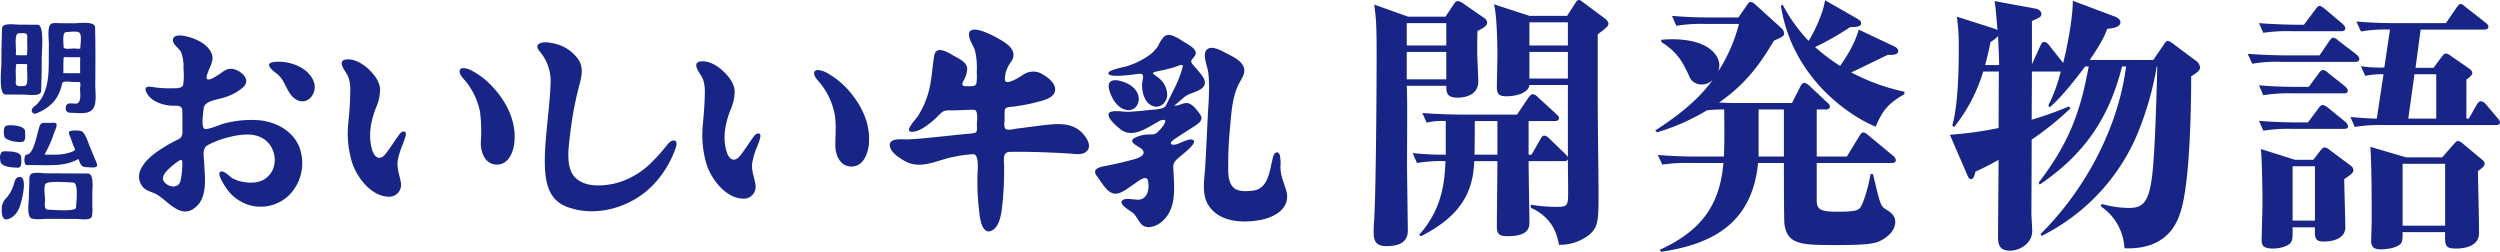
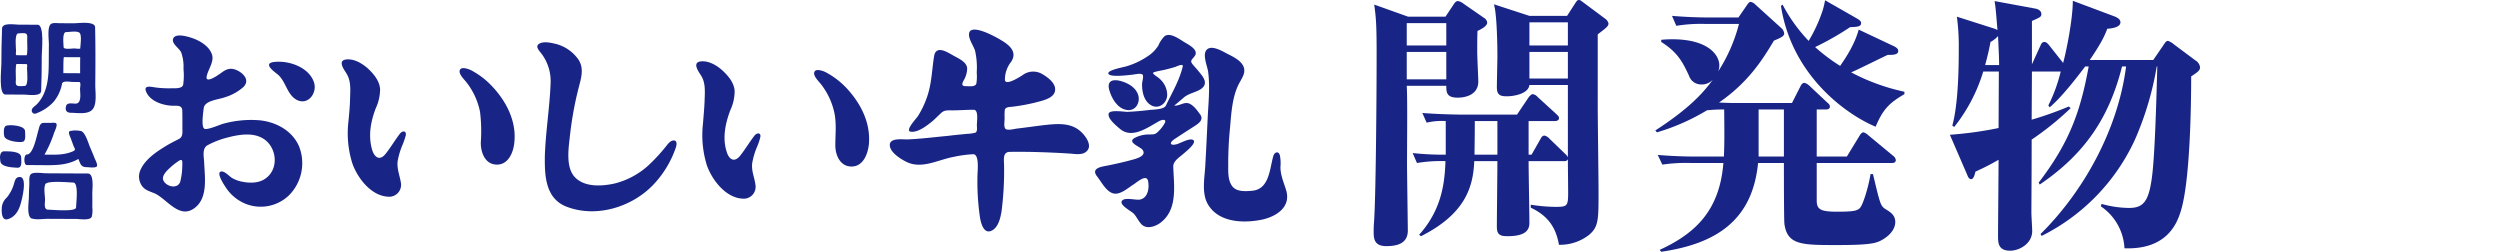
<svg xmlns="http://www.w3.org/2000/svg" width="734.166" height="73.939" viewBox="0 0 734.166 73.939">
  <defs>
    <style>.cls-1{fill:#182586;}</style>
  </defs>
  <title>アセット 1</title>
  <g id="レイヤー_2" data-name="レイヤー 2">
    <g id="レイヤー_1-2" data-name="レイヤー 1">
      <path class="cls-1" d="M433.891,9.085c-.079,1.895-.079,3.555-.079,6.24,0,1.343.316,7.663.316,8.611,0,3.712-3.396,4.74-6.082,4.74-3.239,0-3.318-1.58-3.318-3.476H413.115c.237,3.476.079,17.616.079,22.988,0,1.816.237,18.88.237,19.512,0,3.87-3.239,4.581-6.319,4.581-3.555,0-3.713-2.212-3.713-4.186,0-.553,0-1.501.079-2.527.553-6.478.79-37.286.79-49.846,0-8.215-.158-10.506-.711-14.377L413.51,4.897h10.98l2.37-3.555c.395-.632.79-1.027,1.264-1.027a3.382,3.382,0,0,1,1.58.711l6.162,4.266a1.788,1.788,0,0,1,.869,1.343C436.734,7.663,435.076,8.531,433.891,9.085Zm-9.164-2.291H413.115V13.35h11.612Zm0,8.453H413.115v8.057h11.612Zm46.37-6.636c-.553.474-1.264.948-1.896,1.501V31.123c0,4.029.237,21.566.237,25.121,0,8.373,0,10.348-2.765,12.718a13.871,13.871,0,0,1-8.847,2.923c-.711-3.634-2.054-7.979-8.294-10.901v-.869a47.101,47.101,0,0,0,7.346.632c3.397,0,3.634-.236,3.634-4.266,0-1.58-.079-8.294-.079-9.716a1.052,1.052,0,0,1-1.106.553H448.899c0,2.923.237,15.641.237,18.169s-1.817,3.87-6.399,3.87c-2.054,0-3.16-.315-3.16-2.765,0-3.002.158-16.51.158-19.274h-6.794c-.316,7.583-2.607,15.482-15.641,22.039l-.553-.395c6.715-7.505,7.505-15.325,7.742-21.645a42.505,42.505,0,0,0-8.373.553l-1.264-2.923a83.105,83.105,0,0,0,9.716.475v-9.875a19.622,19.622,0,0,0-5.609.475l-1.264-2.845c4.818.396,10.427.475,11.296.475h16.51l3.397-5.056s.711-.948,1.185-.948a2.305,2.305,0,0,1,1.501.869l5.451,4.977c.474.474.79.711.79,1.185,0,.711-.711.869-1.185.869h-7.742v9.875h.869l2.607-4.582c.237-.474.553-1.027,1.185-1.027a2.698,2.698,0,0,1,1.422.869l4.74,4.582a2.48,2.48,0,0,1,.711.947V24.962H449.137c-.316,2.606-4.582,3.317-6.636,3.317s-2.923-.474-2.923-2.686c0-1.422.158-7.899.158-9.164,0-3.317-.158-12.481-1.027-15.167l10.428,3.397h11.059L462.644.869C462.96.395,463.198,0,463.671,0c.395,0,.553.158,1.501.869l6.162,4.582a2.443,2.443,0,0,1,1.027,1.422C472.361,7.504,471.966,7.899,471.097,8.61Zm-31.361,26.937h-6.636c0,5.293-.079,7.899-.079,9.875h6.715ZM460.433,6.557H449.137V13.35h11.296Zm0,8.69H449.137v7.82h11.296Z" />
      <path class="cls-1" d="M555.548,47.871H533.509V58.93c0,2.686,1.343,3.238,6.082,3.238,4.897,0,5.767-.316,6.557-1.026,1.027-1.027,2.686-6.794,3.16-10.032h.711c.237.868,1.264,5.371,1.58,6.398.79,2.923,1.106,3.317,2.449,4.107,1.106.711,2.528,1.58,2.528,3.555,0,2.449-2.133,4.424-4.345,5.53-1.58.789-3.634,1.264-12.718,1.264-10.348,0-14.614,0-15.483-6.162-.158-.868-.158-15.878-.158-17.932h-7.583c-1.659,16.826-12.244,23.698-28.438,26.068l-.474-.553c10.665-4.897,17.616-11.691,18.722-25.516h-9.4a47.246,47.246,0,0,0-8.531.474l-1.343-2.844c3.792.316,7.504.475,11.296.475h8.136c.158-4.029.158-6.319.079-13.824a45.145,45.145,0,0,0-5.056.237,62.443,62.443,0,0,1-14.693,6.478l-.474-.554c9.4-6.082,13.824-10.664,16.905-14.93a4.376,4.376,0,0,1-3.318,1.422,3.763,3.763,0,0,1-3.713-2.607c-1.817-3.871-3.239-6.793-8.136-9.874v-.632c.869-.079,1.817-.158,3.239-.158,10.27,0,13.824,4.424,13.824,7.741a5.378,5.378,0,0,1-.316,1.659A47.448,47.448,0,0,0,510.679,7.03h-9.874a44.415,44.415,0,0,0-8.531.553l-1.264-2.923c3.713.316,7.504.474,11.217.474h8.294L512.97,1.58c.395-.553.711-1.027,1.106-1.027a2.565,2.565,0,0,1,1.422.79l7.583,6.872a2.466,2.466,0,0,1,.869,1.58c0,.79-.711,1.185-3.002,2.133-3.317,5.529-7.425,12.165-16.115,18.169.632.079,3.871.158,4.582.158h16.826l2.528-4.977c.079-.237.553-.948,1.106-.948a3.166,3.166,0,0,1,1.422.79l5.293,4.977c.474.395.79.711.79,1.185,0,.79-.79.869-1.185.869h-2.686V45.975h8.847l3.713-6.083c.237-.395.632-1.026,1.185-1.026a3.471,3.471,0,0,1,1.422.868l7.346,6.083a1.694,1.694,0,0,1,.711,1.185C556.733,47.791,556.022,47.871,555.548,47.871Zm-31.677-15.72h-7.425V45.975h7.425Zm26.938,5.056c-8.216-3.396-24.567-14.693-27.806-35.469l.474-.395a46.934,46.934,0,0,0,7.663,10.665,43.767,43.767,0,0,0,4.108-8.927,24.142,24.142,0,0,0,.711-3.002l9.4,5.372c.632.395,1.185.711,1.185,1.343,0,1.027-1.106,1.106-3.239,1.185a83.57,83.57,0,0,1-10.269,5.846,54.038,54.038,0,0,0,7.346,5.529c1.501-2.133,4.345-6.398,5.451-10.664l9.875,4.661c.711.316,1.738.79,1.738,1.58s-.553,1.264-3.08,1.185c-1.738.79-9.164,4.503-10.743,5.135a60.187,60.187,0,0,0,15.641,5.688v.711C554.758,30.255,552.941,32.151,550.809,37.206Z" />
      <path class="cls-1" d="M643.475,22.435c0,9.874-.395,30.808-3.002,39.418-1.026,3.317-3.791,11.533-16.589,11.059a15.77,15.77,0,0,0-6.951-12.322l.237-.711a30.373,30.373,0,0,0,8.058,1.185c4.107,0,5.688-1.817,6.635-8.374.869-5.688,1.343-20.934,1.659-33.177h-.158a90.733,90.733,0,0,1-6.399,21.487,59.176,59.176,0,0,1-27.411,28.279l-.316-.553c12.165-12.007,22.671-30.097,25.121-49.213h-1.185C619.461,34.284,612.43,45.106,599.001,54.19l-.316-.553c8.689-11.375,12.165-20.223,14.693-34.126h-1.027c-1.975,2.607-6.557,8.689-10.427,12.007l-.396-.553a46.441,46.441,0,0,0,3.634-9.954H596.71l-.079,14.14a103.435,103.435,0,0,0,10.901-3.871l.553.474a85.69,85.69,0,0,1-11.454,9.243c0,9.321-.079,19.354-.079,21.486,0,.869.237,4.582.237,5.371,0,3.713-3.792,5.767-6.478,5.767-3.555,0-3.555-2.369-3.555-4.423,0-3.555.158-19.038.158-22.277a70.697,70.697,0,0,1-6.793,3.477c-.158.632-.474,2.212-1.264,2.212-.632,0-.948-.711-1.185-1.344l-5.056-11.69a109.808,109.808,0,0,0,14.298-1.976l.079-16.588h-4.582A48.684,48.684,0,0,1,573.88,37.286l-.553-.396c1.659-6.003,1.896-15.877,1.896-22.276a65.06,65.06,0,0,0-.553-9.716l10.901,3.476a4.078,4.078,0,0,1,1.027.474C586.44,7.189,586.046,1.58,585.73.316l12.007,2.212c1.185.237,1.738.869,1.738,1.58,0,.79-.237.948-2.765,2.054V18.88l2.528-5.53c.158-.395.474-1.027,1.106-1.027.474,0,.869.316,1.343.869l4.186,5.293c.948-3.476,2.844-12.797,2.844-18.248l12.244,4.582c.554.237,1.738.711,1.738,1.738,0,1.58-2.923,1.817-3.871,1.895-.632,1.738-1.579,3.95-5.134,9.164h18.643l2.765-4.029c.79-1.185,1.026-1.58,1.58-1.58a5.342,5.342,0,0,1,1.737,1.027l6.241,4.661a2.784,2.784,0,0,1,1.422,2.054C646.082,20.539,645.687,21.013,643.475,22.435ZM586.757,10.585a7.692,7.692,0,0,1-2.212,1.738c-.395,2.133-.79,3.871-1.58,6.793h4.108C587.073,17.537,586.994,15.562,586.757,10.585Z" />
-       <path class="cls-1" d="M691.667,18.169H669.943a39.703,39.703,0,0,0-8.531.553l-1.343-2.923c4.977.395,10.507.474,11.296.474h9.796l2.844-4.187c.315-.395.711-1.027,1.185-1.027a2.727,2.727,0,0,1,1.501.869l5.372,4.107c.236.237.79.711.79,1.264C692.852,18.011,692.299,18.169,691.667,18.169ZM687.56,9.163h-14.377a48.372,48.372,0,0,0-8.531.474l-1.265-2.844c4.899.395,10.428.474,11.218.474h1.975l3.397-4.503c.711-.948.947-1.027,1.185-1.027.553,0,1.343.711,1.659.948L687.954,7.03c.158.158.79.711.79,1.264C688.744,9.085,688.033,9.163,687.56,9.163Zm.711,18.248H673.183a45.865,45.865,0,0,0-8.531.553l-1.265-2.923c4.899.474,10.428.474,11.218.474h3.397l2.923-3.95c.396-.553.79-1.027,1.264-1.027a2.785,2.785,0,0,1,1.422.79l5.056,4.029c.237.237.79.711.79,1.264C689.455,27.332,688.823,27.411,688.27,27.411Zm.079,10.427h-15.167a45.983,45.983,0,0,0-8.531.553l-1.265-2.923c4.899.475,10.428.475,11.218.475h3.16l3.08-4.108c.316-.474.79-1.026,1.265-1.026a3.43,3.43,0,0,1,1.5.79l5.135,4.187a1.842,1.842,0,0,1,.79,1.264C689.534,37.759,688.902,37.838,688.35,37.838ZM690.482,51.11c-.316.315-1.738,1.264-2.054,1.501,0,2.212.315,12.165.315,14.14,0,3.239-3.475,4.186-6.398,4.186-2.606,0-2.606-1.264-2.527-4.186h-6.557c0,2.133.079,3.476-.396,4.266-.79,1.422-3.634,1.975-5.371,1.975-3.318,0-3.318-1.343-3.318-2.606,0-1.659.237-9.006.237-10.428,0-6.24-.237-14.613-.474-16.193l10.032,3.159h5.371l2.133-2.765c.316-.395.79-.869,1.185-.869a2.659,2.659,0,0,1,1.343.633l6.24,4.66a1.717,1.717,0,0,1,.869,1.343A1.437,1.437,0,0,1,690.482,51.11Zm-10.664-2.291h-6.557V64.776h6.557Zm53.084-12.086H700.041a44.425,44.425,0,0,0-8.531.553l-1.265-2.923c1.897.158,5.846.474,7.742.474l1.975-13.034a24.037,24.037,0,0,0-5.372.474l-1.264-2.844a37.118,37.118,0,0,0,6.873.395L701.857,8.69a41.115,41.115,0,0,0-8.531.553l-1.343-2.923c3.792.316,7.505.474,11.296.474h15.009l3.081-4.503c.396-.553.711-1.105,1.264-1.105.316,0,.475.079,1.422.869L729.9,6.635c.316.237.869.711.869,1.185,0,.79-.79.869-1.264.869H710.863l-1.501,11.217h5.292l2.291-3.081c.316-.395.79-1.106,1.186-1.106a2.488,2.488,0,0,1,1.501.632l5.371,3.712c.475.316,1.027.79,1.027,1.343,0,.711-1.027,1.422-1.738,1.975V34.836h.711l2.291-4.028c.237-.396.711-1.106,1.264-1.106a2.694,2.694,0,0,1,1.422.869l3.476,4.107a2.31,2.31,0,0,1,.711,1.265C734.166,36.654,733.377,36.733,732.902,36.733Zm-5.214,13.508c.079,5.135.316,13.35.316,18.248,0,4.502-5.846,4.502-6.872,4.502-3.16,0-3.16-1.026-3.081-4.818H705.57c0,1.738,0,2.844-.632,3.475-1.659,1.58-5.608,1.58-5.925,1.58-2.607,0-2.686-1.58-2.686-2.606,0-.554.158-4.977.158-5.925,0-5.925,0-16.036-.396-21.566l10.507,3.08h10.585l3.476-3.949c.396-.396.711-.869,1.106-.869a2.713,2.713,0,0,1,1.422.711l5.688,4.74a1.7,1.7,0,0,1,.79,1.185C729.664,48.74,728.716,49.53,727.688,50.241Zm-9.637-2.133H705.57v18.169h12.482Zm-2.607-26.306h-6.398L707.23,34.836h8.215Z" />
      <path class="cls-1" d="M101.925,21.885c1.163,2.123.96,4.567.881,6.904-.034,2.308-.27,4.636-.486,6.93A29.619,29.619,0,0,0,103.458,47.94c1.496,4.289,5.463,9.518,10.399,9.815a3.505,3.505,0,0,0,3.89-4.007c-.35-2.219-1.186-3.986-.986-6.324a21.609,21.609,0,0,1,1.53-5.069,25.341,25.341,0,0,0,.859-2.566c.289-1.419-.929-1.486-1.668-.581-1.508,1.925-2.721,4.08-4.264,5.987-1.761,2.217-3.344.919-3.971-1.32-1.141-4.072-.392-8.177,1.093-12.06a13.491,13.491,0,0,0,1.283-5.645c-.179-2.443-1.849-4.422-3.566-6.038-1.695-1.511-4.133-2.98-6.515-2.652-2.633.419-.167,3.374.384,4.404" />
      <path class="cls-1" d="M144.493,25.321a22.917,22.917,0,0,0-6.253-4.745c-.647-.292-2.707-1.093-3.179-.048-.547,1.169,1.392,2.915,1.994,3.731a20.632,20.632,0,0,1,3.916,8.603,46.763,46.763,0,0,1,.223,9.005c-.019,2.911,1.237,6.449,4.731,6.473,3.505.018,4.959-3.895,5.147-6.825.556-6.1-2.489-11.889-6.579-16.194" />
      <path class="cls-1" d="M206.043,22.456c1.176,2.114.954,4.575.883,6.897-.074,2.322-.31,4.625-.484,6.937a29.854,29.854,0,0,0,1.132,12.223c1.499,4.277,5.463,9.502,10.398,9.814a3.494,3.494,0,0,0,3.886-4.011c-.285-2.221-1.204-3.974-.973-6.322a21.551,21.551,0,0,1,1.519-5.072,17.437,17.437,0,0,0,.861-2.571c.329-1.424-.927-1.456-1.66-.565-1.512,1.922-2.739,4.06-4.27,5.973-1.792,2.165-3.33.968-3.97-1.315-1.25-4.006-.338-8.243,1.091-12.053a13.33,13.33,0,0,0,1.285-5.653c-.144-2.426-1.867-4.454-3.575-6.036-1.663-1.517-4.138-2.986-6.503-2.656-2.617.417-.206,3.378.38,4.41" />
      <path class="cls-1" d="M248.613,25.887a23.561,23.561,0,0,0-6.255-4.743c-.62-.282-2.753-1.103-3.18-.047-.568,1.144,1.417,2.939,1.994,3.729a20.802,20.802,0,0,1,3.918,8.603c.556,2.994.236,5.985.218,9.003-.072,2.923,1.292,6.45,4.738,6.473,3.534.014,4.902-3.893,5.144-6.824.435-6.213-2.466-11.751-6.577-16.195" />
      <path class="cls-1" d="M166.833,60.863c8.665,3.099,18.918-.183,25.07-6.665a29.841,29.841,0,0,0,6.614-11.005c.213-.7.387-2.049-.753-1.939-1.044.072-1.783,1.253-2.376,1.968a53.584,53.584,0,0,1-4.316,4.72,23.05,23.05,0,0,1-10.691,5.973c-3.652.787-8.588,1.098-11.445-1.77-2.958-2.946-1.93-8.867-1.53-12.58a102.432,102.432,0,0,1,2.487-13.651c.719-2.807,1.714-5.689.025-8.34a11.603,11.603,0,0,0-6.699-4.679c-1.383-.325-3.396-.811-4.731-.127-1.56.778-.085,2.176.533,3.002a13.439,13.439,0,0,1,2.665,8.86c-.278,7.01-1.427,13.953-1.676,20.968-.097,5.991.081,12.975,6.823,15.266" />
      <path class="cls-1" d="M53.533,48.427a20.211,20.211,0,0,1-.593,4.898c-.705,2.219-3.788,1.595-4.826-.081-.989-1.517,1.081-3.302,2.071-4.213A18.593,18.593,0,0,1,52.533,47.227c1.148-.725,1.03.292,1,1.2m-7.967,8.427c3.462,1.679,6.949,7.29,11.248,4.47,4.365-2.876,3.327-9.159,3.147-13.536-.057-1.679-.73-4.208,1.025-5.16a25.476,25.476,0,0,1,5.409-2.135c3.245-.876,7.354-1.693,10.484-.025C81.204,42.7,82.197,49.42,77.972,52.422c-1.892,1.375-4.508,1.394-6.726.965a9.338,9.338,0,0,1-3.036-1.081c-.872-.489-2.284-2.218-3.371-1.92-1.532.47,1.594,4.88,2.094,5.542a12.653,12.653,0,0,0,5.153,3.907A11.972,11.972,0,0,0,84.853,57.368a13.395,13.395,0,0,0,2.943-14.449c-2.018-4.597-6.778-7.128-11.615-7.598a30.81,30.81,0,0,0-10.696,1.037c-.926.242-4.841,2.02-5.546,1.392-.882-.75-.234-4.947-.111-5.984.26-2.266,4.347-2.514,6.118-3.172a14.473,14.473,0,0,0,5.571-3.075c1.683-1.732.421-3.486-1.272-4.536-2.046-1.19-3.447-.991-5.287.426-.774.56-4.717,3.362-4.263,1.008.4-1.978,2.115-4.125,1.629-6.158-.607-2.332-3.006-3.926-5.103-4.791-1.161-.472-6.074-2.195-6.442.162-.186,1.361,1.921,2.59,2.433,3.776a12.347,12.347,0,0,1,.673,4.782,19.817,19.817,0,0,1-.097,4.714c-.312,1.196-2.488,1.015-3.443,1.022a29.779,29.779,0,0,1-4.839-.261c-.919-.129-3.332-.75-2.655,1.087,1.028,2.906,4.801,4.145,7.564,4.294,1.404.079,3.125-.359,3.119,1.544.042,1.637.033,3.283.025,4.923-.009,1.32.266,2.732-1.139,3.363-1.419.731-2.841,1.434-4.183,2.3-2.56,1.566-5.632,3.738-6.914,6.579a4.714,4.714,0,0,0,.655,5.194c.961,1.072,2.325,1.336,3.587,1.91" />
      <path class="cls-1" d="M81.419,21.753c2.549,1.998,2.763,5.936,5.674,7.549,3.36,1.78,6.148-2.018,5.114-5.12-.966-2.92-3.831-4.748-6.662-5.535a13.434,13.434,0,0,0-5.01-.458c-3.36.408-.277,2.643.884,3.564" />
      <path class="cls-1" d="M330.933,32.296c2.612.408,4.051-2.279,3.281-4.518-.674-1.968-2.591-3.173-4.479-3.794-2.177-.781-4.789-.758-4.025,2.283.653,2.498,2.399,5.634,5.223,6.03" />
      <path class="cls-1" d="M352.702,26.123c2.177-1.517.783-3.408-.512-4.941-.574-.726-1.209-1.42-1.816-2.121-1.112-1.278-.345-1.461.475-2.609,1.274-1.778-1.742-3.295-2.943-4.018-1.447-.862-4.263-3.043-5.938-1.781a8.505,8.505,0,0,0-1.801,2.724,10.594,10.594,0,0,1-2.334,2.586,22.657,22.657,0,0,1-6.982,3.493c-.795.263-5.516,1.072-5.37,2.096.197,1.294,6.096.466,7.05.381.611-.039,2.564-.566,3.008.002.391.463-.123,2.023-.144,2.598-.07,2.264.484,5.099,2.594,6.346,2.253,1.338,4.646-.5,4.78-2.893a6.35,6.35,0,0,0-2.26-4.882c-.539-.542-1.526-.977-1.918-1.62-.199-.347,2.643-.817,2.908-.873,1.223-.28,2.422-.582,3.622-.956.479-.143,2.457-1.198,2.202-.066-1.031,4.178-3.112,7.553-4.912,11.376-.574,1.263-3.844,1.186-5.011,1.344-2.084.263-4.155.436-6.246.538-1.068.009-5.224-.708-5.565.502-.433,1.444,2.329,3.669,3.288,4.471,3.617,3.11,8.268-.475,11.584-2.281.452-.258,2.031-.756,1.702.36a9.367,9.367,0,0,1-2.159,2.834c-.799.845-1.464.725-2.541.757a8.862,8.862,0,0,0-4.242,1.012c-2.364,1.29,1.619,2.58,2.292,3.476,1.535,2.086-2.807,2.858-4.039,3.221-2.079.542-4.176,1-6.281,1.429-1.852.338-4.946.795-2.967,3.237,1.213,1.547,2.628,4.391,4.689,4.923,2.017.574,4.465-1.704,6.061-2.68.898-.604,3.694-3.052,4.154-1.026.433,2.038.056,5.058-2.404,5.53-1.19.232-4.704-.845-5.32.491-.561,1.16,2.666,2.853,3.409,3.52,1.155,1.075,1.851,3.339,3.347,3.867,1.605.635,3.759-.299,4.977-1.362,4.752-3.935,3.576-10.732,3.411-16.19-.088-1.663,1.987-2.874,3.087-3.874.51-.458,4.034-3.217,2.732-3.97-1.052-.616-3.647.919-4.738,1.234-2.02.577-2.418-.379-.676-1.507,1.721-1.146,3.457-2.267,5.206-3.384,1.228-.822,3.545-1.97,2.336-3.752-.811-1.138-2.052-2.911-3.455-3.34-1.44-.458-2.918.944-4.248.606.201.048,2.83-2.364,3.319-2.671,1.433-.946,3.178-1.223,4.592-2.155" />
      <path class="cls-1" d="M373.943,45.787c-1.095,3.717-1.14,9.669-6.09,10.218-1.813.167-4.428.398-5.783-1.082-1.528-1.688-1.375-4.412-1.385-6.524a108.004,108.004,0,0,1,.54-10.937c.368-4.163.616-8.855,2.499-12.639.722-1.49,2.091-3.147,1.582-4.918-.59-1.971-2.948-3.141-4.657-3.996-1.447-.735-4.521-2.67-6.061-1.49-1.734,1.281.005,5.017.213,6.72.537,4.143.139,8.47-.102,12.627-.227,4.854-.456,9.722-.732,14.585-.169,3.92-1.325,8.826,1.137,12.235,3.291,4.796,10.227,4.975,15.364,3.941,4.291-.887,8.747-3.685,7.226-8.694-.711-2.314-1.658-4.315-1.67-6.808a12.051,12.051,0,0,0-.171-3.436c-.429-1.366-1.577-.906-1.911.197" />
      <path class="cls-1" d="M318.325,39.627c-3.164-3.893-7.684-3.317-12.14-2.839-2.552.324-5.101.685-7.651.982-.674.093-2.983.73-3.392-.109-.373-.759-.125-2.077-.123-2.901a23.15,23.15,0,0,1,.04-2.394c.102-1,1.558-.947,2.3-1.03a55.953,55.953,0,0,0,6.554-1.192c1.734-.489,5.072-1.065,5.787-3.01.866-2.394-1.936-4.413-3.671-5.407a5.204,5.204,0,0,0-5.727.331c-.626.423-5.15,3.34-5.187,1.345a8.355,8.355,0,0,1,1.786-5.206c1.45-2.119.588-3.911-1.348-5.368-1.404-1.131-10.491-6.464-10.98-2.962-.181,1.613,1.295,3.506,1.769,5.03a22.086,22.086,0,0,1,.489,6.378,13.506,13.506,0,0,1-.099,3.215c-.252,1.079-1.978.813-2.772.831-1.357.022-1.656-.318-1.056-1.536a7.295,7.295,0,0,0,1.125-3.727c-.153-2.008-2.832-2.994-4.308-3.89-1.711-.964-4.851-2.911-5.396.278-.646,3.857-.676,7.606-1.873,11.387a26.687,26.687,0,0,1-2.918,6.31c-.421.642-3.905,4.303-2.08,4.527,2.077.313,4.66-1.717,6.162-2.909,1.037-.863,1.943-1.839,2.938-2.73.924-.777,2.071-.599,3.198-.618,2.075-.006,4.139-.182,6.211-.175,1.51.041.88,3.538.915,4.593-.002.609.236,1.825-.475,2.144a11.487,11.487,0,0,1-2.427.333c-1.848.187-3.703.35-5.551.586-3.962.366-7.913.885-11.896,1.047-1.345.049-5.16-.56-5.227,1.584-.064,2.193,3.27,4.217,4.949,5.044,4.492,2.161,9.198-.651,13.721-1.482a35.526,35.526,0,0,1,5.778-.795c2.029-.048,1.246,5.301,1.292,6.7a72.704,72.704,0,0,0,.752,11.92c.296,1.758,1.204,5.245,3.749,3.641,1.728-1.097,2.27-3.67,2.584-5.537a93.213,93.213,0,0,0,.743-13.052c.035-1.762-.627-4.346,1.704-4.367,1.764-.028,3.527-.014,5.285-.003,4.268.088,8.524.246,12.784.54,1.385.137,3.353.401,4.451-.692,1.535-1.401.267-3.575-.767-4.815" />
      <path class="cls-1" d="M7.866,45.376c-.905-.004-.972,3.089-.003,3.096,1.232.005,2.451.011,3.672.023,3.992.018,7.874.257,11.493-1.82.659,1.674.79,2.418,2.574,2.423.494.002,2.737.352,2.895-.382.129-.651-.501-1.711-.729-2.295-.413-1.065-.857-2.121-1.319-3.171-.451-1.037-1.495-4.791-2.867-4.798a7.047,7.047,0,0,0-2.768-.012c-1.165-.005-.139,1.846.025,2.327.234.662.476,1.316.716,1.976.334.898.895,1.236-.129,1.69-2.71,1.197-5.487.987-8.369.973a33.13,33.13,0,0,0,2.817-6.366c.177-.496,1.184-2.467.563-2.85-.409-.255-1.265-.101-1.705-.099-.63-.004-1.265-.009-1.897-.007-1.197-.007-1.302,1.356-1.589,2.263-.462,1.487-1.452,7.04-3.382,7.029" />
      <path class="cls-1" d="M25.781,50.951q-6.217-.026-12.433-.063c-.884-.007-3.711-.507-4.379.369-.518.679-.324,2.013-.358,2.812-.07,1.368-.116,2.728-.143,4.094-.024,1.237-.779,6.063,1.185,6.07,1.295.338,3.105.023,4.434.03q4.175.016,8.358.039c.953.007,3.994.535,4.503-.655a8.09,8.09,0,0,0,.161-2.793c.021-1.315.012-2.624-.007-3.933-.025-1.279.65-5.961-1.321-5.97m-3.439,9.972c-.011,1.357-7.138.655-8.228.648-1.329-.004-.892-1.996-.887-2.876.007-1.176-.425-3.33.028-4.425.003-1.387,7.128-.672,8.235-.665,1.694.01.86,6.054.852,7.318" />
      <path class="cls-1" d="M5.83,51.977c-1.477-.002-1.479,1.438-1.91,2.578A11.138,11.138,0,0,1,1.995,58.01,4.426,4.426,0,0,0,.519,61.154C.466,62.24.47,64.894,2.273,64.369c2.042-.581,3.16-2.393,3.735-4.321.455-1.473,2.126-8.056-.178-8.071" />
      <path class="cls-1" d="M7.359,38.554c.006-1.723-4.353-2.012-5.527-1.64-.898.285-.766,2.358-.589,3.094.344,1.412,4.336,1.931,5.478,1.616.991-.278.625-2.304.638-3.069" />
      <path class="cls-1" d="M5.105,49.255c1.532.095,1.116-2.045,1.117-3.023.011-1.915-3.724-1.781-5.026-1.792C-.108,44.408-.097,46.245.092,47.194.08,49.11,3.784,49.177,5.105,49.255" />
      <path class="cls-1" d="M12.086,26.702c.134-3.437.17-6.876.175-10.317.008-1.47.827-9.109-1.208-9.12Q8.256,7.252,5.452,7.239C4.332,7.234.679,6.563.605,8.35c-.149,3.522-.19,7.043-.206,10.567-.006,1.416-.854,8.825,1.167,8.839q2.818.008,5.632.031c1.066.006,4.828.668,4.888-1.085M5.411,9.798c.609.007,1.705-.218,2.25.107.521.303.32,1.364.32,1.85-.002.571.217,4.486-.228,4.482-.947-.006-1.891-.013-2.841-.022-.42.005-.202-.939-.202-1.279.006-.752-.539-5.145.701-5.138M7.245,25.235c-.614-.004-1.7.22-2.255-.114-.534-.301-.329-1.35-.326-1.833.002-.587-.209-4.495.231-4.494.949.004,1.899.012,2.842.018.425.001.199.935.195,1.272-.001.75.539,5.153-.688,5.151" />
      <path class="cls-1" d="M27.929,8.006C27.866,6.09,22.844,6.851,21.65,6.84c-1.393-.009-2.789-.014-4.176-.025-.704-.004-2.009-.224-2.588.296-1.057.921-.512,4.697-.529,5.994-.036,2.233-.014,4.472-.062,6.711-.084,3.83-.689,7.941-3.465,10.797-.459.471-1.325.942-1.483,1.615a.924.924,0,0,0,1.346,1.046,13.142,13.142,0,0,0,5.061-3.384A11.613,11.613,0,0,0,18.21,24.627c.217-1.058,2.275-.554,3.256-.558.59.007,1.169.007,1.756.014.656.001.29,1.502.287,2.007-.013,1.244.595,4.35-1.367,4.345-.863-.009-2.413-.403-2.727.68-.4,1.396.246,2.008,1.48,2.006,1.888.011,5.058.615,6.376-1.105,1.255-1.633.691-5.173.709-7.117.054-5.628.084-11.265-.05-16.894M19.422,9.425c.99,0,2.97-.409,3.835.133.887.549.317,3.774.32,4.677-.246.201-1.425-.005-1.727-.009-.673-.003-3.175.398-3.175-.386.006-.735-.482-4.426.748-4.416m-.825,12.057c.032-.535-.046-4.698.2-4.697,1.591.008,3.167.018,4.753.023-.018,1.561-.018,3.135-.022,4.703q-2.463-.016-4.93-.029" />
    </g>
  </g>
</svg>